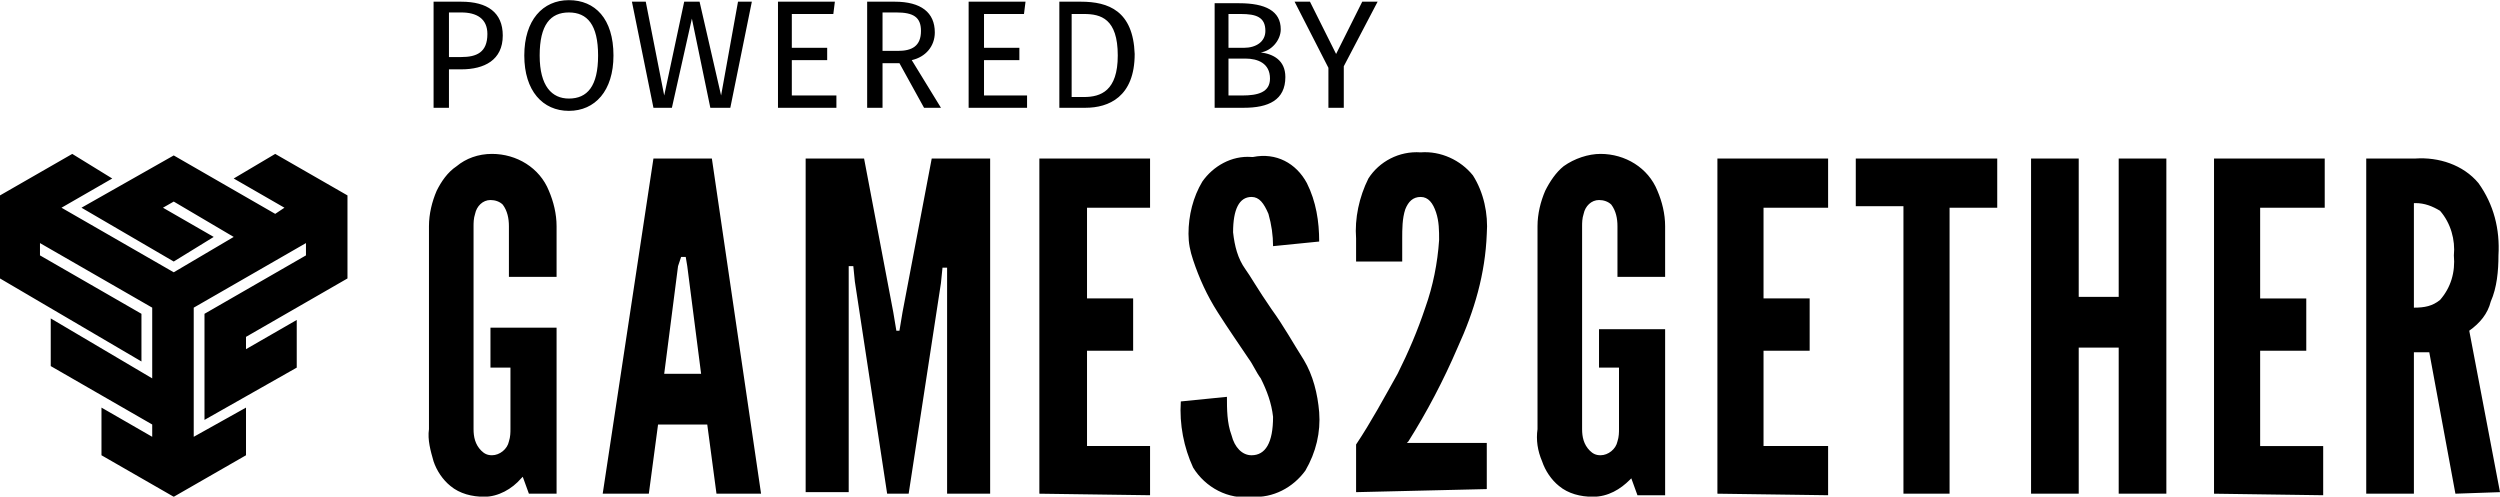
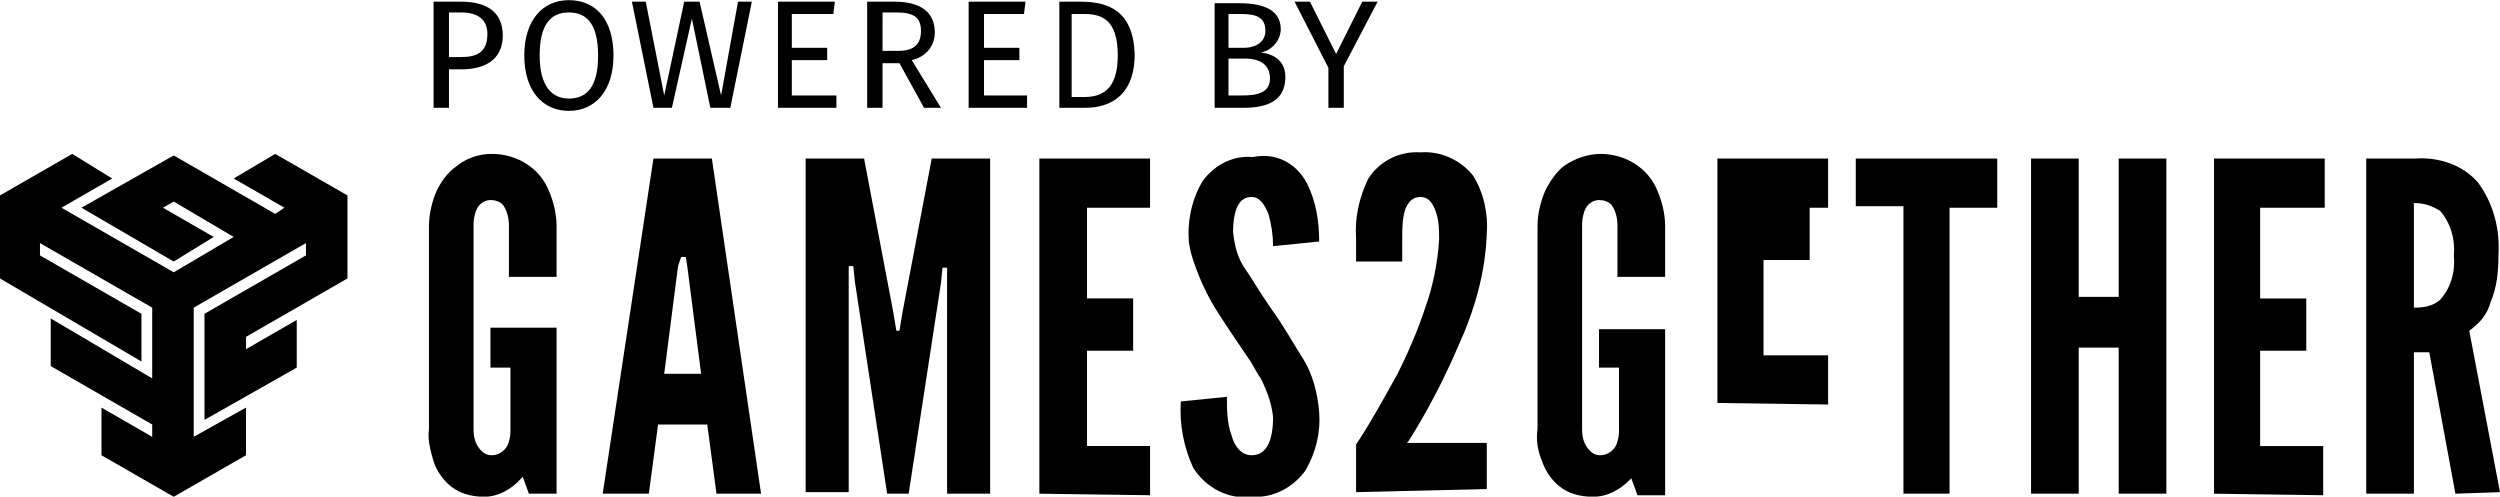
<svg xmlns="http://www.w3.org/2000/svg" viewBox="0 0 162.6 32.3">
-   <path d="M30 .11h-1.8v6.9h1v-2.5h.8c1.5 0 2.7-.6 2.7-2.2 0-1.5-1-2.2-2.7-2.2zm0 3.6h-.8V.81h.8c1 0 1.7.4 1.7 1.4 0 1.2-.7 1.5-1.7 1.5zm7-3.7c-1.7 0-2.9 1.3-2.9 3.6s1.2 3.6 2.9 3.6 2.9-1.3 2.9-3.6c0-2.4-1.2-3.6-2.9-3.6zm0 .8c1.2 0 1.9.8 1.9 2.8 0 2-.7 2.8-1.9 2.8-1.1 0-1.9-.8-1.9-2.8s.7-2.8 1.9-2.8zm10.5 6.2l1.4-6.9H48l-1.1 6.1-1.4-6.1h-1l-1.3 6.1L42 .11h-.9l1.4 6.9h1.2l1.3-5.8 1.2 5.8h1.3zm6.7-6.1l.1-.8h-3.7v6.9h3.8v-.8h-2.9v-2.3h2.3v-.8h-2.3V.91h2.7zm4.3 3.2l1.6 2.9h1.1l-1.9-3.1c.9-.2 1.5-.9 1.5-1.8 0-1.3-.9-2-2.6-2h-1.8v6.9h1v-2.9h1.1zm-.1-.8h-1V.81h.9c1.1 0 1.6.3 1.6 1.2 0 1-.6 1.3-1.5 1.3zm8.2-2.4l.1-.8H63v6.9h3.8v-.8H64v-2.3h2.3v-.8H64V.91h2.6zm3.7-.8h-1.4v6.9h1.7c1.5 0 3.2-.7 3.2-3.5-.1-2.8-1.7-3.4-3.5-3.4zm-.5.8h.7c1.1 0 2.2.3 2.2 2.7 0 2.3-1.1 2.7-2.2 2.7h-.8V.91zM82 3.41c.7-.1 1.3-.8 1.3-1.5 0-1.2-1-1.7-2.7-1.7H79v6.8h1.9c1.6 0 2.7-.5 2.7-2 0-1.1-.8-1.5-1.6-1.6zM79.9.91h.8c1 0 1.6.2 1.6 1.1 0 .7-.6 1.1-1.4 1.1h-1V.91zm.9 5.3h-.9v-2.4H81c.8 0 1.6.3 1.6 1.3 0 .9-.8 1.1-1.8 1.1zm6.6-1.9l2.2-4.2h-1l-1.7 3.4-1.7-3.4h-1l2.2 4.3v2.6h1v-2.7zM31.5 32.31c-.8 0-1.6-.2-2.2-.7-.5-.4-.9-1-1.1-1.6-.2-.7-.4-1.4-.3-2.1v-13.2c0-.8.2-1.6.5-2.3.3-.6.7-1.2 1.3-1.6.6-.5 1.4-.8 2.3-.8 1.6 0 3.1.9 3.7 2.4.3.7.5 1.5.5 2.3v3.3h-3.1v-3.3c0-.5-.1-1-.4-1.4-.2-.2-.5-.3-.8-.3-.5 0-.9.4-1 .9-.1.3-.1.6-.1.8v13.2c0 .5.1 1 .5 1.4.2.2.4.3.7.3.5 0 1-.4 1.1-.9.1-.3.1-.6.1-.8v-4h-1.3v-2.6h4.3v10.8h-1.8l-.4-1.1-.1.1c-.6.7-1.5 1.2-2.4 1.2zM46.6 32.11l-.6-4.5h-3.2l-.6 4.5h-3l3.3-21.8h3.8l3.2 21.8h-2.9zm-2.5-14.8l-.9 7h2.4l-.9-7-.1-.6h-.3l-.2.6zM57.7 32.11l-2.1-13.8-.1-1h-.3v14.7h-2.8v-21.7h3.8l1.9 10 .2 1.2h.2l.2-1.2 1.9-10h3.8v21.8h-2.8v-14.7h-.3l-.1 1-2.1 13.7h-1.4zM67.6 32.11v-21.8h7.2v3.2h-4.1v5.9h3v3.4h-3v6.2h4.1v3.2l-7.2-.1zM81.4 32.31c-1.5.2-3-.6-3.8-1.9-.6-1.3-.9-2.8-.8-4.3l3-.3c0 .8 0 1.7.3 2.5.2.8.7 1.3 1.3 1.3.9 0 1.4-.8 1.4-2.5-.1-.9-.4-1.7-.8-2.5-.3-.4-.5-.9-.8-1.3-.6-.9-1.3-1.9-2-3s-1.2-2.2-1.6-3.4c-.2-.6-.3-1.1-.3-1.7 0-1.2.3-2.4.9-3.4.7-1 1.9-1.7 3.2-1.6h.1c1.5-.3 2.8.4 3.5 1.7.6 1.2.8 2.5.8 3.8l-3 .3c0-.7-.1-1.4-.3-2.1-.3-.7-.6-1.1-1.1-1.1-.8 0-1.2.8-1.2 2.3.1.9.3 1.7.8 2.4.3.4.8 1.3 1.7 2.6.8 1.1 1.4 2.2 2.1 3.3.6 1 .9 2.2 1 3.4.1 1.3-.2 2.6-.9 3.8-.8 1.1-2.1 1.8-3.5 1.7zM88.2 32.01v-3.1c1-1.5 1.8-3 2.7-4.6.7-1.4 1.3-2.8 1.8-4.3.5-1.4.8-2.9.9-4.4 0-.6 0-1.2-.2-1.8-.2-.6-.5-1-1-1s-.8.3-1 .8c-.2.6-.2 1.3-.2 1.9v1.5h-3v-1.5c-.1-1.3.2-2.7.8-3.9.7-1.1 2-1.8 3.4-1.7 1.3-.1 2.6.5 3.4 1.5.7 1.1 1 2.5.9 3.8-.1 2.6-.8 5-1.9 7.4-.9 2.1-2 4.2-3.2 6.1l-.1.1h5.2v3l-8.5.2zM103.6 32.31c-.8 0-1.6-.2-2.2-.7-.5-.4-.9-1-1.1-1.6-.3-.7-.4-1.4-.3-2.1v-13.2c0-.8.2-1.6.5-2.3.3-.6.7-1.2 1.2-1.6.7-.5 1.6-.8 2.4-.8 1.6 0 3.1.9 3.7 2.4.3.7.5 1.5.5 2.3v3.3h-3.1v-3.3c0-.5-.1-1-.4-1.4-.2-.2-.5-.3-.8-.3-.5 0-.9.4-1 .9-.1.3-.1.6-.1.8v13.2c0 .5.1 1 .5 1.4.2.2.4.3.7.3.5 0 1-.4 1.1-.9.1-.3.1-.6.1-.8v-4H104v-2.5h4.3v10.8h-1.8l-.4-1.1-.1.1c-.6.6-1.4 1.1-2.4 1.1zM111.7 32.11v-21.8h7.2v3.2h-4.2v5.9h3v3.4h-3v6.2h4.2v3.2l-7.2-.1zM123.8 32.11v-18.7h-3.1v-3.1h9.2v3.2h-3.1v18.6h-3zM137.8 32.11v-9.5h-2.6v9.5h-3.1v-21.8h3.1v9h2.6v-9h3.1v21.8h-3.1zM144 32.11v-21.8h7.2v3.2H147v5.9h3v3.4h-3v6.2h4.1v3.2l-7.1-.1zM153.9 32.11v-21.8h3.2c1.5-.1 3.1.4 4.1 1.6 1 1.4 1.4 3 1.3 4.7 0 1-.1 2.1-.5 3-.2.8-.7 1.4-1.4 1.9l2 10.5-2.9.1-1.7-9.2h-1v9.2h-3.1zm3.1-12.1c.7 0 1.2-.1 1.7-.5.7-.8 1-1.8.9-2.9.1-1-.2-2.1-.9-2.9-.5-.3-1-.5-1.6-.5h-.1v6.8zM6.6 29.61v-3.1l3.3 1.9v-.8l-6.6-3.8v-3.1l6.6 3.9v-4.6l-7.3-4.2v.8l6.6 3.8v3.1L0 18.11v-5.4l4.7-2.7 2.6 1.6-3.3 1.9 7.3 4.2 3.9-2.3-3.9-2.3-.7.4 3.3 1.9-2.6 1.6-6-3.5 6-3.4 6.6 3.8.6-.4-3.3-1.9 2.7-1.6 4.7 2.7v5.4l-6.6 3.8v.8l3.3-1.9v3.1l-6 3.4v-6.9l6.6-3.8v-.8l-7.3 4.2v8.4l3.4-1.9v3.1l-4.7 2.7-4.7-2.7z" />
+   <path d="M30 .11h-1.8v6.9h1v-2.5h.8c1.5 0 2.7-.6 2.7-2.2 0-1.5-1-2.2-2.7-2.2zm0 3.6h-.8V.81h.8c1 0 1.7.4 1.7 1.4 0 1.2-.7 1.5-1.7 1.5zm7-3.7c-1.7 0-2.9 1.3-2.9 3.6s1.2 3.6 2.9 3.6 2.9-1.3 2.9-3.6c0-2.4-1.2-3.6-2.9-3.6zm0 .8c1.2 0 1.9.8 1.9 2.8 0 2-.7 2.8-1.9 2.8-1.1 0-1.9-.8-1.9-2.8s.7-2.8 1.9-2.8zm10.5 6.2l1.4-6.9H48l-1.1 6.1-1.4-6.1h-1l-1.3 6.1L42 .11h-.9l1.4 6.9h1.2l1.3-5.8 1.2 5.8h1.3zm6.7-6.1l.1-.8h-3.7v6.9h3.8v-.8h-2.9v-2.3h2.3v-.8h-2.3V.91h2.7zm4.3 3.2l1.6 2.9h1.1l-1.9-3.1c.9-.2 1.5-.9 1.5-1.8 0-1.3-.9-2-2.6-2h-1.8v6.9h1v-2.9h1.1zm-.1-.8h-1V.81h.9c1.1 0 1.6.3 1.6 1.2 0 1-.6 1.3-1.5 1.3zm8.2-2.4l.1-.8H63v6.9h3.8v-.8H64v-2.3h2.3v-.8H64V.91h2.6zm3.7-.8h-1.4v6.9h1.7c1.5 0 3.2-.7 3.2-3.5-.1-2.8-1.7-3.4-3.5-3.4zm-.5.8h.7c1.1 0 2.2.3 2.2 2.7 0 2.3-1.1 2.7-2.2 2.7h-.8V.91zM82 3.41c.7-.1 1.3-.8 1.3-1.5 0-1.2-1-1.7-2.7-1.7H79v6.8h1.9c1.6 0 2.7-.5 2.7-2 0-1.1-.8-1.5-1.6-1.6zM79.9.91h.8c1 0 1.6.2 1.6 1.1 0 .7-.6 1.1-1.4 1.1h-1V.91zm.9 5.3h-.9v-2.4H81c.8 0 1.6.3 1.6 1.3 0 .9-.8 1.1-1.8 1.1zm6.6-1.9l2.2-4.2h-1l-1.7 3.4-1.7-3.4h-1l2.2 4.3v2.6h1v-2.7zM31.5 32.31c-.8 0-1.6-.2-2.2-.7-.5-.4-.9-1-1.1-1.6-.2-.7-.4-1.4-.3-2.1v-13.2c0-.8.2-1.6.5-2.3.3-.6.7-1.2 1.3-1.6.6-.5 1.4-.8 2.3-.8 1.6 0 3.1.9 3.7 2.4.3.7.5 1.5.5 2.3v3.3h-3.1v-3.3c0-.5-.1-1-.4-1.4-.2-.2-.5-.3-.8-.3-.5 0-.9.4-1 .9-.1.3-.1.6-.1.8v13.2c0 .5.1 1 .5 1.4.2.2.4.3.7.3.5 0 1-.4 1.1-.9.1-.3.1-.6.1-.8v-4h-1.3v-2.6h4.3v10.8h-1.8l-.4-1.1-.1.1c-.6.7-1.5 1.2-2.4 1.2zM46.6 32.11l-.6-4.5h-3.2l-.6 4.5h-3l3.3-21.8h3.8l3.2 21.8h-2.9zm-2.5-14.8l-.9 7h2.4l-.9-7-.1-.6h-.3l-.2.6zM57.7 32.11l-2.1-13.8-.1-1h-.3v14.7h-2.8v-21.7h3.8l1.9 10 .2 1.2h.2l.2-1.2 1.9-10h3.8v21.8h-2.8v-14.7h-.3l-.1 1-2.1 13.7h-1.4zM67.6 32.11v-21.8h7.2v3.2h-4.1v5.9h3v3.4h-3v6.2h4.1v3.2l-7.2-.1zM81.4 32.31c-1.5.2-3-.6-3.8-1.9-.6-1.3-.9-2.8-.8-4.3l3-.3c0 .8 0 1.7.3 2.5.2.8.7 1.3 1.3 1.3.9 0 1.4-.8 1.4-2.5-.1-.9-.4-1.7-.8-2.5-.3-.4-.5-.9-.8-1.3-.6-.9-1.3-1.9-2-3s-1.2-2.2-1.6-3.4c-.2-.6-.3-1.1-.3-1.7 0-1.2.3-2.4.9-3.4.7-1 1.9-1.7 3.2-1.6h.1c1.5-.3 2.8.4 3.5 1.7.6 1.2.8 2.5.8 3.8l-3 .3c0-.7-.1-1.4-.3-2.1-.3-.7-.6-1.1-1.1-1.1-.8 0-1.2.8-1.2 2.3.1.9.3 1.7.8 2.4.3.4.8 1.3 1.7 2.6.8 1.1 1.4 2.2 2.1 3.3.6 1 .9 2.2 1 3.4.1 1.3-.2 2.6-.9 3.8-.8 1.1-2.1 1.8-3.5 1.7zM88.2 32.01v-3.1c1-1.5 1.8-3 2.7-4.6.7-1.4 1.3-2.8 1.8-4.3.5-1.4.8-2.9.9-4.4 0-.6 0-1.2-.2-1.8-.2-.6-.5-1-1-1s-.8.3-1 .8c-.2.6-.2 1.3-.2 1.9v1.5h-3v-1.5c-.1-1.3.2-2.7.8-3.9.7-1.1 2-1.8 3.4-1.7 1.3-.1 2.6.5 3.4 1.5.7 1.1 1 2.5.9 3.8-.1 2.6-.8 5-1.9 7.4-.9 2.1-2 4.2-3.2 6.1l-.1.1h5.2v3l-8.5.2zM103.6 32.31c-.8 0-1.6-.2-2.2-.7-.5-.4-.9-1-1.1-1.6-.3-.7-.4-1.4-.3-2.1v-13.2c0-.8.2-1.6.5-2.3.3-.6.7-1.2 1.2-1.6.7-.5 1.6-.8 2.4-.8 1.6 0 3.1.9 3.7 2.4.3.7.5 1.5.5 2.3v3.3h-3.1v-3.3c0-.5-.1-1-.4-1.4-.2-.2-.5-.3-.8-.3-.5 0-.9.4-1 .9-.1.3-.1.6-.1.8v13.2c0 .5.1 1 .5 1.4.2.2.4.3.7.3.5 0 1-.4 1.1-.9.1-.3.1-.6.1-.8v-4H104v-2.5h4.3v10.8h-1.8l-.4-1.1-.1.1c-.6.6-1.4 1.1-2.4 1.1zM111.7 32.11v-21.8h7.2v3.2h-4.2h3v3.4h-3v6.2h4.2v3.2l-7.2-.1zM123.8 32.11v-18.7h-3.1v-3.1h9.2v3.2h-3.1v18.6h-3zM137.8 32.11v-9.5h-2.6v9.5h-3.1v-21.8h3.1v9h2.6v-9h3.1v21.8h-3.1zM144 32.11v-21.8h7.2v3.2H147v5.9h3v3.4h-3v6.2h4.1v3.2l-7.1-.1zM153.9 32.11v-21.8h3.2c1.5-.1 3.1.4 4.1 1.6 1 1.4 1.4 3 1.3 4.7 0 1-.1 2.1-.5 3-.2.8-.7 1.4-1.4 1.9l2 10.5-2.9.1-1.7-9.2h-1v9.2h-3.1zm3.1-12.1c.7 0 1.2-.1 1.7-.5.7-.8 1-1.8.9-2.9.1-1-.2-2.1-.9-2.9-.5-.3-1-.5-1.6-.5h-.1v6.8zM6.6 29.61v-3.1l3.3 1.9v-.8l-6.6-3.8v-3.1l6.6 3.9v-4.6l-7.3-4.2v.8l6.6 3.8v3.1L0 18.11v-5.4l4.7-2.7 2.6 1.6-3.3 1.9 7.3 4.2 3.9-2.3-3.9-2.3-.7.4 3.3 1.9-2.6 1.6-6-3.5 6-3.4 6.6 3.8.6-.4-3.3-1.9 2.7-1.6 4.7 2.7v5.4l-6.6 3.8v.8l3.3-1.9v3.1l-6 3.4v-6.9l6.6-3.8v-.8l-7.3 4.2v8.4l3.4-1.9v3.1l-4.7 2.7-4.7-2.7z" />
</svg>